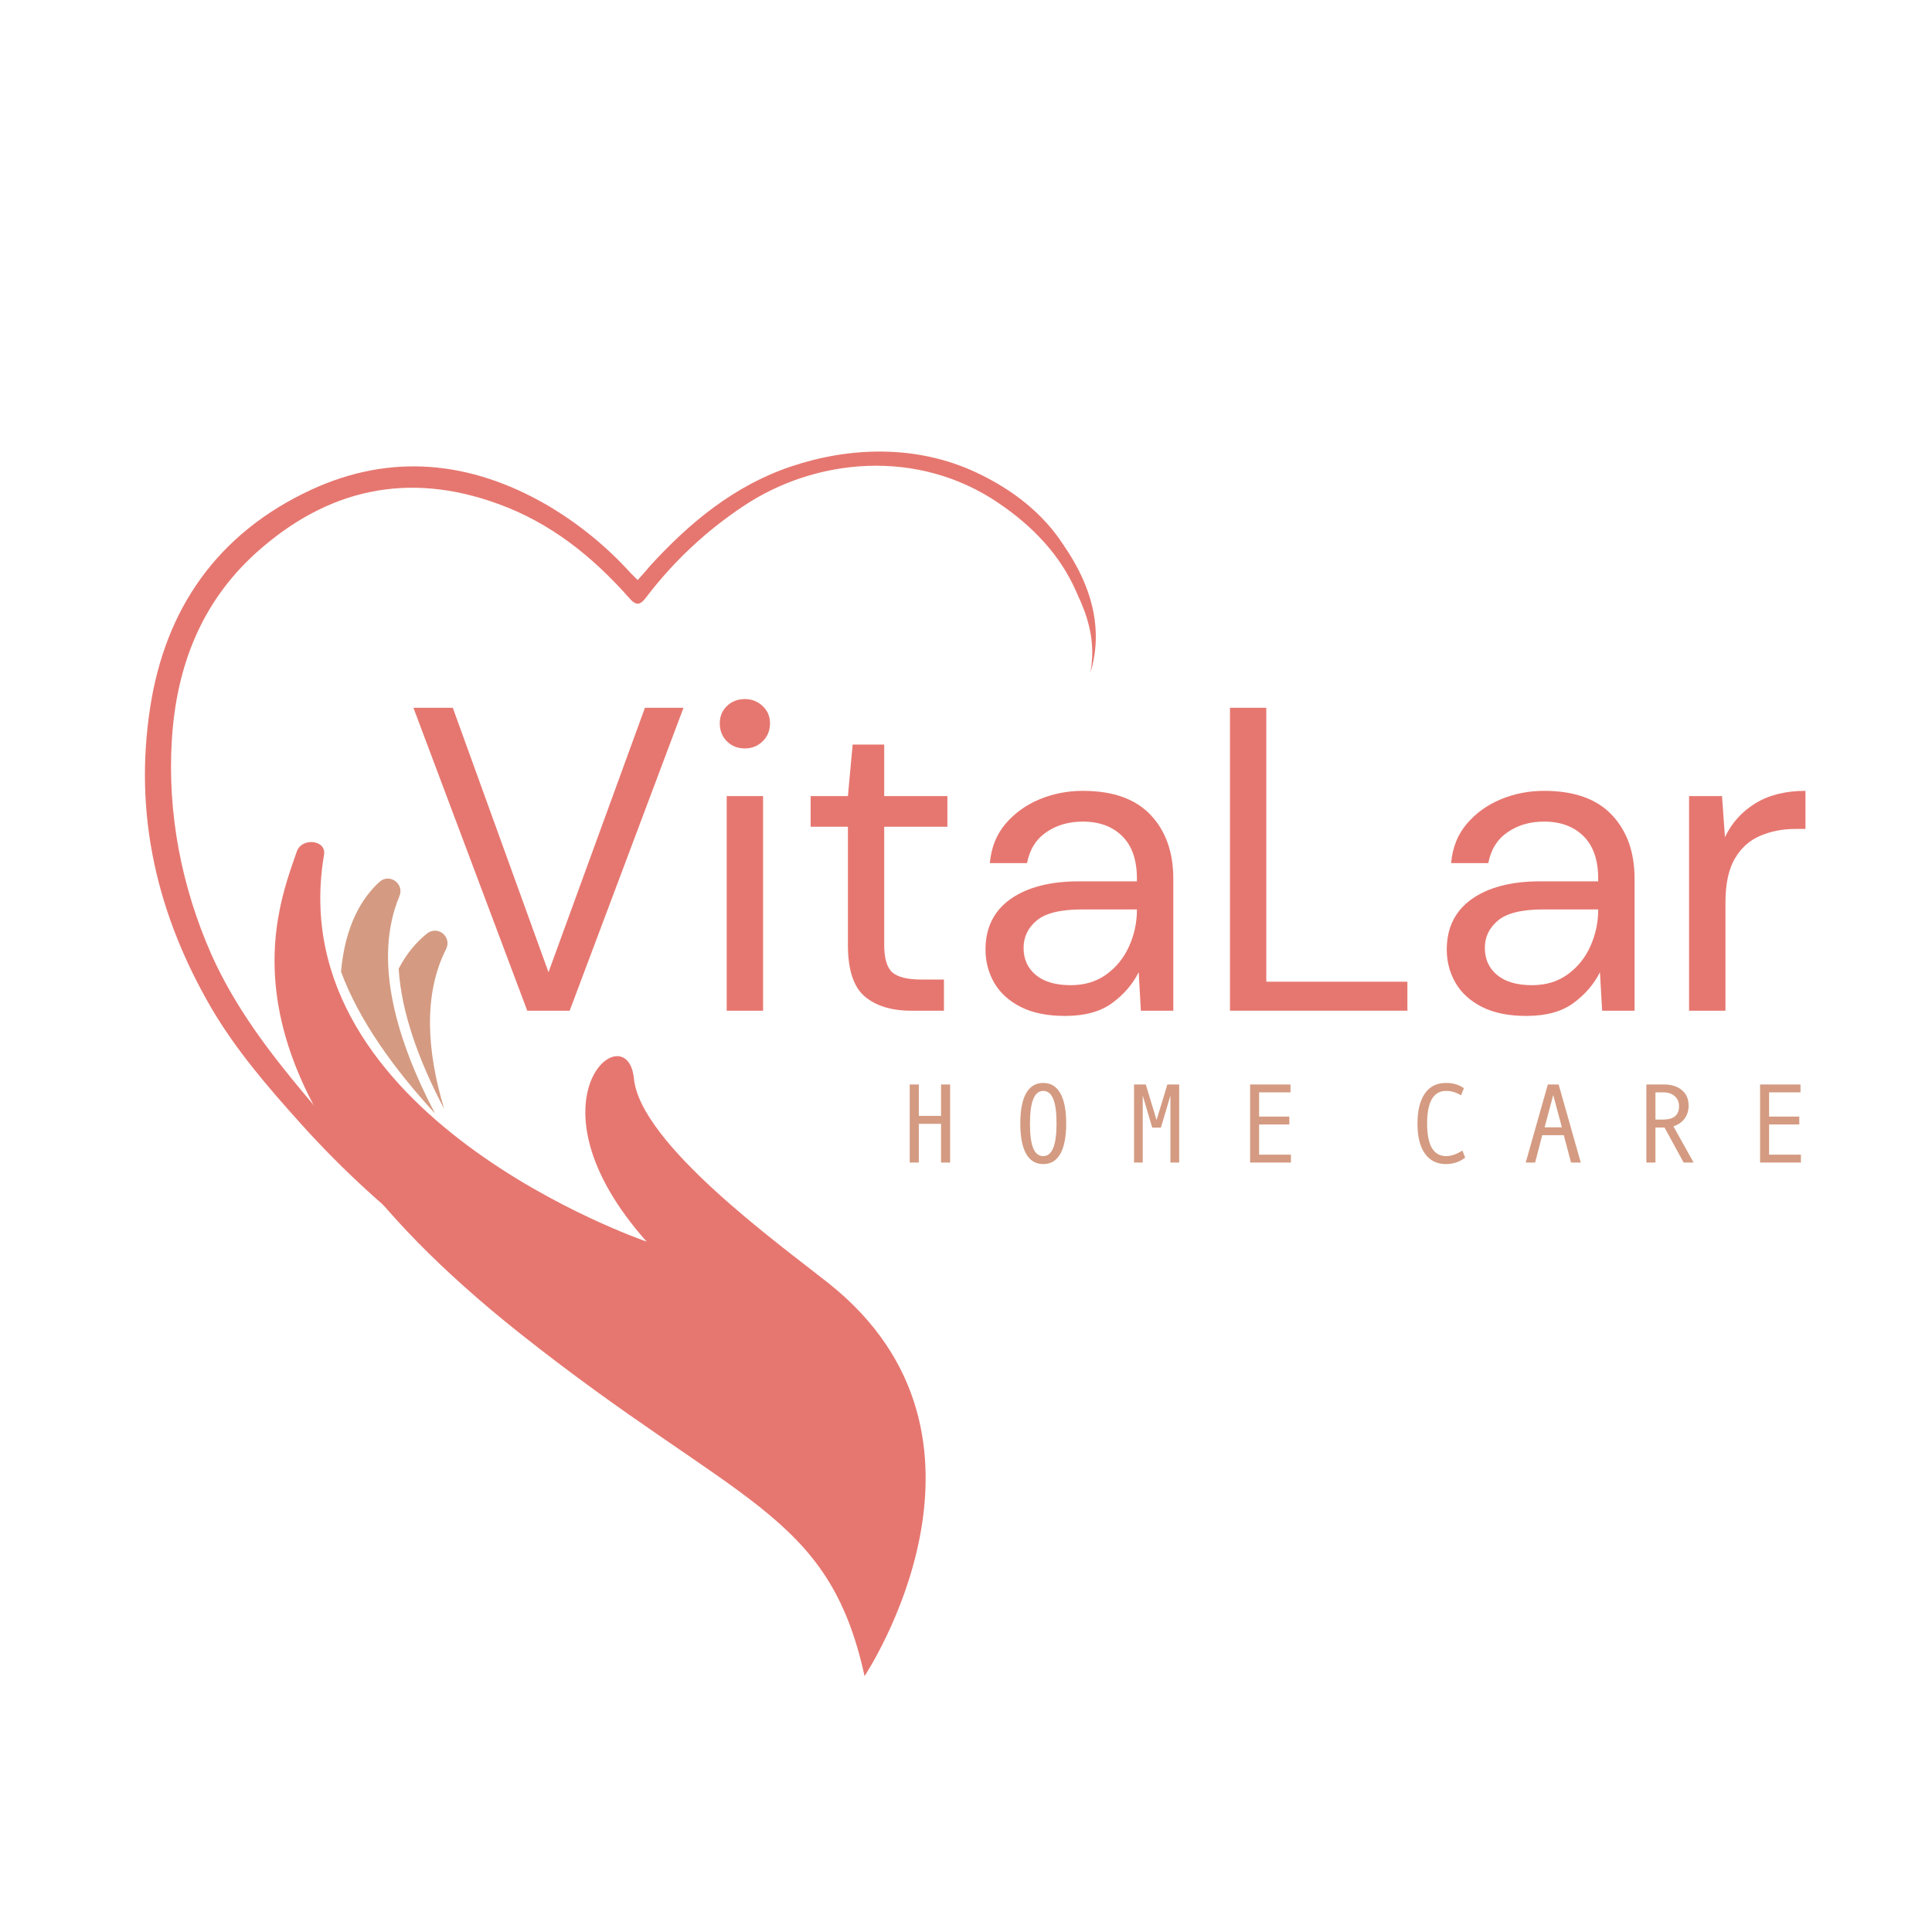
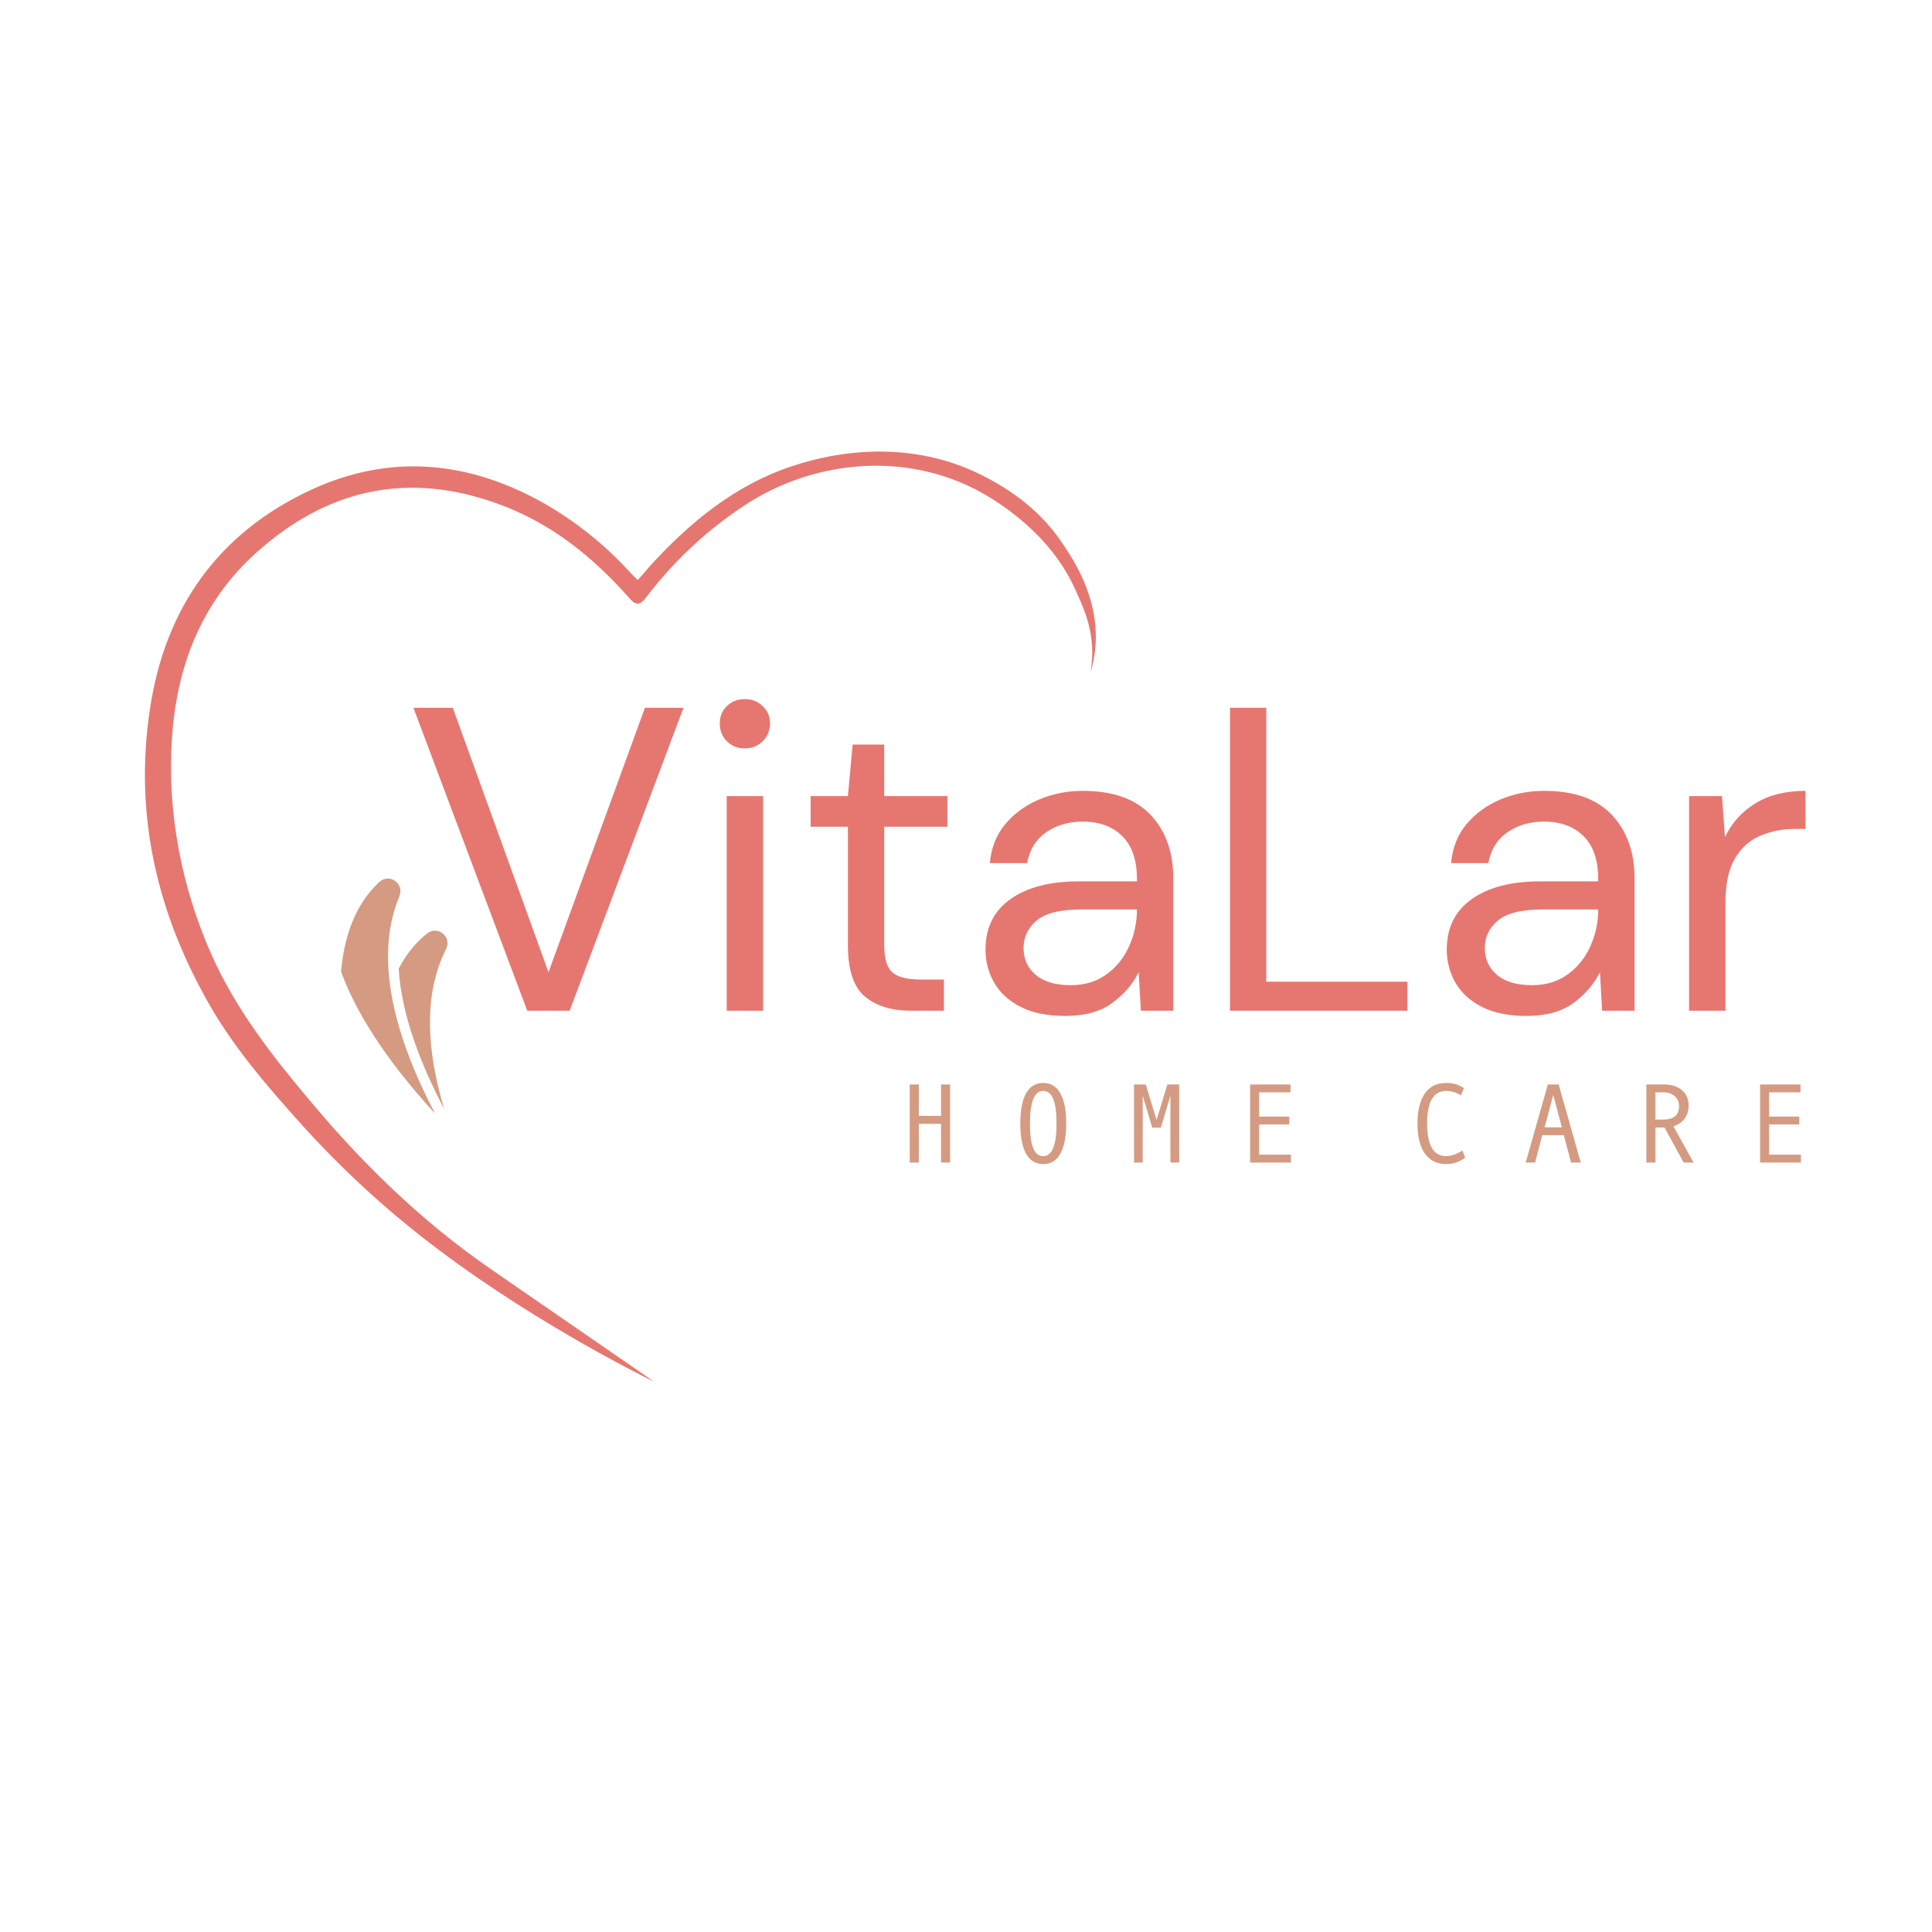
<svg xmlns="http://www.w3.org/2000/svg" width="500" zoomAndPan="magnify" viewBox="0 0 375 375" height="500" preserveAspectRatio="xMidYMid meet" version="1.2">
  <defs>
    <clipPath id="20edb2dc01">
      <path d="M 66 170 L 85 170 L 85 217 L 66 217 Z M 66 170 " />
    </clipPath>
    <clipPath id="7e0dc9faf8">
      <path d="M 58.961 161.059 L 220.328 226.148 L 178.523 329.785 L 17.156 264.695 Z M 58.961 161.059 " />
    </clipPath>
    <clipPath id="268889728d">
      <path d="M 220.09 226.055 L 58.723 160.961 L 16.918 264.598 L 178.285 329.691 Z M 220.09 226.055 " />
    </clipPath>
    <clipPath id="5080ce0d15">
-       <path d="M 53 163 L 180 163 L 180 326 L 53 326 Z M 53 163 " />
-     </clipPath>
+       </clipPath>
    <clipPath id="9c8d0d7657">
      <path d="M 58.961 161.059 L 220.328 226.148 L 178.523 329.785 L 17.156 264.695 Z M 58.961 161.059 " />
    </clipPath>
    <clipPath id="6780edc5fe">
      <path d="M 220.09 226.055 L 58.723 160.961 L 16.918 264.598 L 178.285 329.691 Z M 220.09 226.055 " />
    </clipPath>
    <clipPath id="d256ca1423">
      <path d="M 77 180 L 87 180 L 87 216 L 77 216 Z M 77 180 " />
    </clipPath>
    <clipPath id="eb977d2e73">
      <path d="M 58.961 161.059 L 220.328 226.148 L 178.523 329.785 L 17.156 264.695 Z M 58.961 161.059 " />
    </clipPath>
    <clipPath id="0d0e29c6ad">
      <path d="M 220.09 226.055 L 58.723 160.961 L 16.918 264.598 L 178.285 329.691 Z M 220.09 226.055 " />
    </clipPath>
    <clipPath id="8c4dcdf381">
      <path d="M 28 87 L 213 87 L 213 269 L 28 269 Z M 28 87 " />
    </clipPath>
    <clipPath id="d974b37235">
      <path d="M 59.918 42.566 L 222.367 102.773 L 156.945 279.293 L -5.504 219.082 Z M 59.918 42.566 " />
    </clipPath>
    <clipPath id="2896feb1b7">
      <path d="M 59.918 42.566 L 222.367 102.773 L 156.945 279.293 L -5.504 219.082 Z M 59.918 42.566 " />
    </clipPath>
  </defs>
  <g id="2d226f33de">
    <g clip-rule="nonzero" clip-path="url(#20edb2dc01)">
      <g clip-rule="nonzero" clip-path="url(#7e0dc9faf8)">
        <g clip-rule="nonzero" clip-path="url(#268889728d)">
          <path style=" stroke:none;fill-rule:nonzero;fill:#d49b82;fill-opacity:1;" d="M 66.191 188.605 C 66.988 179.551 70.277 174.262 73.633 171.195 C 75.586 169.406 78.543 171.52 77.523 173.965 C 72.355 186.312 76.918 201.797 84.434 216.125 C 76.562 207.57 69.707 198.125 66.191 188.605 " />
        </g>
      </g>
    </g>
    <g clip-rule="nonzero" clip-path="url(#5080ce0d15)">
      <g clip-rule="nonzero" clip-path="url(#9c8d0d7657)">
        <g clip-rule="nonzero" clip-path="url(#6780edc5fe)">
          <path style=" stroke:none;fill-rule:nonzero;fill:#e67770;fill-opacity:1;" d="M 160.773 249.035 C 151.215 241.457 124.301 222.066 123.039 209.328 C 121.781 196.594 100.98 213.395 125.508 240.992 C 125.508 240.992 54.258 216.719 62.895 165.91 C 63.387 162.996 58.555 162.496 57.602 165.293 C 53.48 177.406 39.516 210.027 100.723 258.656 C 142.891 292.156 160.785 293.172 167.809 325.324 C 167.809 325.324 198.695 279.094 160.773 249.035 " />
        </g>
      </g>
    </g>
    <g clip-rule="nonzero" clip-path="url(#d256ca1423)">
      <g clip-rule="nonzero" clip-path="url(#eb977d2e73)">
        <g clip-rule="nonzero" clip-path="url(#0d0e29c6ad)">
          <path style=" stroke:none;fill-rule:nonzero;fill:#d49b82;fill-opacity:1;" d="M 82.895 181.191 C 84.969 179.547 87.773 181.859 86.578 184.227 C 82.102 193.109 82.867 204.098 86.211 215.242 C 81.434 206.172 77.922 196.734 77.379 188.027 C 79 184.914 80.957 182.723 82.895 181.191 " />
        </g>
      </g>
    </g>
    <g clip-rule="nonzero" clip-path="url(#8c4dcdf381)">
      <g clip-rule="nonzero" clip-path="url(#d974b37235)">
        <g clip-rule="nonzero" clip-path="url(#2896feb1b7)">
          <path style=" stroke:none;fill-rule:nonzero;fill:#e67770;fill-opacity:1;" d="M 123.777 112.59 C 124.609 111.633 125.387 110.812 126.121 109.898 C 133.84 101.449 142.527 94.227 153.637 90.512 C 164.742 86.797 177.691 86.219 189.363 91.648 C 196.781 95.113 202.492 99.762 206.379 105.711 C 208.414 108.758 213.625 116.465 212.555 126.191 C 212.395 127.641 212.105 129.062 211.684 130.457 C 211.84 129.473 211.945 128.48 211.992 127.488 C 212.215 121.555 209.895 117.137 208.828 114.684 C 205.773 107.777 200.559 102.207 193.855 97.668 C 178.137 86.938 158.195 88.879 144.176 98.316 C 136.98 103.121 130.754 108.961 125.5 115.84 C 124.223 117.578 123.422 117.602 122.047 115.98 C 114.965 107.98 106.852 101.492 96.738 97.824 C 79.188 91.395 63.488 94.91 49.723 107.293 C 39.031 116.934 34.25 129.402 33.359 143.547 C 32.469 157.691 35.16 171.98 41.055 185.316 C 45.645 195.562 52.301 204.277 59.434 212.777 C 69.926 225.445 81.586 236.887 95.191 246.277 L 123.227 265.609 L 126.875 268.148 C 126.875 268.148 105.141 257.641 85.289 242.688 C 75.543 235.398 66.602 227.23 58.457 218.188 C 52.074 211.078 45.812 203.852 40.973 195.57 C 30.496 177.527 25.949 158.203 29.125 137.469 C 32.07 117.996 42.363 103.457 60.336 95.09 C 75.902 87.883 91.289 89.477 106.027 97.941 C 112.211 101.555 117.703 106.016 122.504 111.328 Z M 123.777 112.59 " />
        </g>
      </g>
    </g>
    <g style="fill:#e67770;fill-opacity:1;">
      <g transform="translate(78.401, 196.176)">
        <path style="stroke:none" d="M 23.938 0 L 1.844 -58.797 L 9.484 -58.797 L 28.062 -7.469 L 46.781 -58.797 L 54.266 -58.797 L 32.172 0 Z M 23.938 0 " />
      </g>
    </g>
    <g style="fill:#e67770;fill-opacity:1;">
      <g transform="translate(134.505, 196.176)">
        <path style="stroke:none" d="M 10.078 -50.906 C 8.68 -50.906 7.52 -51.363 6.594 -52.281 C 5.664 -53.207 5.203 -54.375 5.203 -55.781 C 5.203 -57.125 5.664 -58.242 6.594 -59.141 C 7.52 -60.035 8.68 -60.484 10.078 -60.484 C 11.422 -60.484 12.566 -60.035 13.516 -59.141 C 14.473 -58.242 14.953 -57.125 14.953 -55.781 C 14.953 -54.375 14.473 -53.207 13.516 -52.281 C 12.566 -51.363 11.422 -50.906 10.078 -50.906 Z M 6.547 0 L 6.547 -41.656 L 13.609 -41.656 L 13.609 0 Z M 6.547 0 " />
      </g>
    </g>
    <g style="fill:#e67770;fill-opacity:1;">
      <g transform="translate(154.578, 196.176)">
        <path style="stroke:none" d="M 22.266 0 C 18.453 0 15.453 -0.922 13.266 -2.766 C 11.086 -4.617 10 -7.953 10 -12.766 L 10 -35.703 L 2.766 -35.703 L 2.766 -41.656 L 10 -41.656 L 10.922 -51.656 L 17.047 -51.656 L 17.047 -41.656 L 29.312 -41.656 L 29.312 -35.703 L 17.047 -35.703 L 17.047 -12.766 C 17.047 -10.129 17.578 -8.348 18.641 -7.422 C 19.711 -6.504 21.594 -6.047 24.281 -6.047 L 28.641 -6.047 L 28.641 0 Z M 22.266 0 " />
      </g>
    </g>
    <g style="fill:#e67770;fill-opacity:1;">
      <g transform="translate(187.082, 196.176)">
        <path style="stroke:none" d="M 19.656 1.016 C 16.188 1.016 13.301 0.426 11 -0.75 C 8.707 -1.926 7 -3.492 5.875 -5.453 C 4.758 -7.422 4.203 -9.551 4.203 -11.844 C 4.203 -16.102 5.82 -19.379 9.062 -21.672 C 12.312 -23.961 16.738 -25.109 22.344 -25.109 L 33.594 -25.109 L 33.594 -25.625 C 33.594 -29.258 32.641 -32.016 30.734 -33.891 C 28.836 -35.766 26.289 -36.703 23.094 -36.703 C 20.352 -36.703 17.988 -36.016 16 -34.641 C 14.008 -33.273 12.766 -31.273 12.266 -28.641 L 5.047 -28.641 C 5.316 -31.672 6.332 -34.219 8.094 -36.281 C 9.863 -38.352 12.062 -39.938 14.688 -41.031 C 17.32 -42.125 20.125 -42.672 23.094 -42.672 C 28.926 -42.672 33.312 -41.113 36.25 -38 C 39.188 -34.895 40.656 -30.77 40.656 -25.625 L 40.656 0 L 34.359 0 L 33.938 -7.469 C 32.758 -5.125 31.035 -3.125 28.766 -1.469 C 26.504 0.188 23.469 1.016 19.656 1.016 Z M 20.75 -4.953 C 23.438 -4.953 25.742 -5.648 27.672 -7.047 C 29.609 -8.453 31.078 -10.273 32.078 -12.516 C 33.086 -14.754 33.594 -17.109 33.594 -19.578 L 33.594 -19.656 L 22.938 -19.656 C 18.789 -19.656 15.863 -18.941 14.156 -17.516 C 12.445 -16.086 11.594 -14.312 11.594 -12.188 C 11.594 -10 12.391 -8.242 13.984 -6.922 C 15.578 -5.609 17.832 -4.953 20.75 -4.953 Z M 20.75 -4.953 " />
      </g>
    </g>
    <g style="fill:#e67770;fill-opacity:1;">
      <g transform="translate(232.519, 196.176)">
        <path style="stroke:none" d="M 6.219 0 L 6.219 -58.797 L 13.266 -58.797 L 13.266 -5.625 L 40.656 -5.625 L 40.656 0 Z M 6.219 0 " />
      </g>
    </g>
    <g style="fill:#e67770;fill-opacity:1;">
      <g transform="translate(276.613, 196.176)">
        <path style="stroke:none" d="M 19.656 1.016 C 16.188 1.016 13.301 0.426 11 -0.75 C 8.707 -1.926 7 -3.492 5.875 -5.453 C 4.758 -7.422 4.203 -9.551 4.203 -11.844 C 4.203 -16.102 5.82 -19.379 9.062 -21.672 C 12.312 -23.961 16.738 -25.109 22.344 -25.109 L 33.594 -25.109 L 33.594 -25.625 C 33.594 -29.258 32.641 -32.016 30.734 -33.891 C 28.836 -35.766 26.289 -36.703 23.094 -36.703 C 20.352 -36.703 17.988 -36.016 16 -34.641 C 14.008 -33.273 12.766 -31.273 12.266 -28.641 L 5.047 -28.641 C 5.316 -31.672 6.332 -34.219 8.094 -36.281 C 9.863 -38.352 12.062 -39.938 14.688 -41.031 C 17.32 -42.125 20.125 -42.672 23.094 -42.672 C 28.926 -42.672 33.312 -41.113 36.25 -38 C 39.188 -34.895 40.656 -30.77 40.656 -25.625 L 40.656 0 L 34.359 0 L 33.938 -7.469 C 32.758 -5.125 31.035 -3.125 28.766 -1.469 C 26.504 0.188 23.469 1.016 19.656 1.016 Z M 20.75 -4.953 C 23.438 -4.953 25.742 -5.648 27.672 -7.047 C 29.609 -8.453 31.078 -10.273 32.078 -12.516 C 33.086 -14.754 33.594 -17.109 33.594 -19.578 L 33.594 -19.656 L 22.938 -19.656 C 18.789 -19.656 15.863 -18.941 14.156 -17.516 C 12.445 -16.086 11.594 -14.312 11.594 -12.188 C 11.594 -10 12.391 -8.242 13.984 -6.922 C 15.578 -5.609 17.832 -4.953 20.75 -4.953 Z M 20.75 -4.953 " />
      </g>
    </g>
    <g style="fill:#e67770;fill-opacity:1;">
      <g transform="translate(322.051, 196.176)">
        <path style="stroke:none" d="M 5.797 0 L 5.797 -41.656 L 12.188 -41.656 L 12.766 -33.688 C 14.055 -36.426 16.016 -38.609 18.641 -40.234 C 21.273 -41.859 24.523 -42.672 28.391 -42.672 L 28.391 -35.281 L 26.453 -35.281 C 23.992 -35.281 21.727 -34.844 19.656 -33.969 C 17.582 -33.102 15.93 -31.633 14.703 -29.562 C 13.473 -27.488 12.859 -24.633 12.859 -21 L 12.859 0 Z M 5.797 0 " />
      </g>
    </g>
    <g style="fill:#d49b82;fill-opacity:1;">
      <g transform="translate(174.998, 225.651)">
        <path style="stroke:none" d="M 9.422 0 L 7.656 0 L 7.656 -7.516 L 3.344 -7.516 L 3.344 0 L 1.578 0 L 1.578 -15.156 L 3.344 -15.156 L 3.344 -9.062 L 7.656 -9.062 L 7.656 -15.156 L 9.422 -15.156 Z M 9.422 0 " />
      </g>
    </g>
    <g style="fill:#d49b82;fill-opacity:1;">
      <g transform="translate(185.996, 225.651)">
        <path style="stroke:none" d="" />
      </g>
    </g>
    <g style="fill:#d49b82;fill-opacity:1;">
      <g transform="translate(196.994, 225.651)">
        <path style="stroke:none" d="M 5.5 -15.453 C 6.957 -15.453 8.062 -14.785 8.812 -13.453 C 9.57 -12.129 9.953 -10.172 9.953 -7.578 C 9.953 -5.016 9.578 -3.062 8.828 -1.719 C 8.086 -0.375 6.977 0.297 5.5 0.297 C 4.039 0.297 2.93 -0.367 2.172 -1.703 C 1.422 -3.035 1.047 -4.992 1.047 -7.578 C 1.047 -10.172 1.422 -12.129 2.172 -13.453 C 2.93 -14.785 4.039 -15.453 5.5 -15.453 Z M 5.5 -1.25 C 7.219 -1.25 8.078 -3.359 8.078 -7.578 C 8.078 -9.742 7.863 -11.336 7.438 -12.359 C 7.008 -13.391 6.363 -13.906 5.5 -13.906 C 3.781 -13.906 2.922 -11.797 2.922 -7.578 C 2.922 -5.391 3.133 -3.785 3.562 -2.766 C 3.988 -1.754 4.633 -1.25 5.5 -1.25 Z M 5.5 -1.25 " />
      </g>
    </g>
    <g style="fill:#d49b82;fill-opacity:1;">
      <g transform="translate(207.992, 225.651)">
        <path style="stroke:none" d="" />
      </g>
    </g>
    <g style="fill:#d49b82;fill-opacity:1;">
      <g transform="translate(218.99, 225.651)">
        <path style="stroke:none" d="M 9.891 0 L 8.188 0 L 8.188 -13 L 6.344 -6.781 L 4.656 -6.781 L 2.812 -13 L 2.812 0 L 1.125 0 L 1.125 -15.156 L 3.406 -15.156 L 5.5 -8.25 L 7.594 -15.156 L 9.891 -15.156 Z M 9.891 0 " />
      </g>
    </g>
    <g style="fill:#d49b82;fill-opacity:1;">
      <g transform="translate(229.989, 225.651)">
        <path style="stroke:none" d="" />
      </g>
    </g>
    <g style="fill:#d49b82;fill-opacity:1;">
      <g transform="translate(240.987, 225.651)">
        <path style="stroke:none" d="M 9.578 0 L 1.656 0 L 1.656 -15.156 L 9.5 -15.156 L 9.5 -13.625 L 3.406 -13.625 L 3.406 -8.922 L 9.266 -8.922 L 9.266 -7.391 L 3.406 -7.391 L 3.406 -1.531 L 9.578 -1.531 Z M 9.578 0 " />
      </g>
    </g>
    <g style="fill:#d49b82;fill-opacity:1;">
      <g transform="translate(251.99, 225.651)">
        <path style="stroke:none" d="" />
      </g>
    </g>
    <g style="fill:#d49b82;fill-opacity:1;">
      <g transform="translate(262.989, 225.651)">
        <path style="stroke:none" d="" />
      </g>
    </g>
    <g style="fill:#d49b82;fill-opacity:1;">
      <g transform="translate(273.987, 225.651)">
        <path style="stroke:none" d="M 10.406 -0.953 C 9.301 -0.117 8.07 0.297 6.719 0.297 C 4.914 0.297 3.535 -0.383 2.578 -1.75 C 1.617 -3.113 1.141 -5.055 1.141 -7.578 C 1.141 -10.016 1.602 -11.938 2.531 -13.344 C 3.469 -14.75 4.863 -15.453 6.719 -15.453 C 8.07 -15.453 9.219 -15.109 10.156 -14.422 L 9.594 -13.047 C 8.664 -13.617 7.707 -13.906 6.719 -13.906 C 4.25 -13.906 3.016 -11.797 3.016 -7.578 C 3.016 -3.359 4.25 -1.25 6.719 -1.25 C 7.676 -1.25 8.723 -1.609 9.859 -2.328 Z M 10.406 -0.953 " />
      </g>
    </g>
    <g style="fill:#d49b82;fill-opacity:1;">
      <g transform="translate(284.985, 225.651)">
        <path style="stroke:none" d="" />
      </g>
    </g>
    <g style="fill:#d49b82;fill-opacity:1;">
      <g transform="translate(295.983, 225.651)">
        <path style="stroke:none" d="M 10.844 0 L 8.953 0 L 7.547 -5.312 L 3.359 -5.312 L 1.984 0 L 0.156 0 L 4.453 -15.156 L 6.547 -15.156 Z M 7.172 -6.844 L 5.5 -13.109 L 3.828 -6.844 Z M 7.172 -6.844 " />
      </g>
    </g>
    <g style="fill:#d49b82;fill-opacity:1;">
      <g transform="translate(306.981, 225.651)">
        <path style="stroke:none" d="" />
      </g>
    </g>
    <g style="fill:#d49b82;fill-opacity:1;">
      <g transform="translate(317.979, 225.651)">
        <path style="stroke:none" d="M 10.75 0 L 8.812 0 L 5.109 -6.797 L 3.344 -6.797 L 3.344 0 L 1.578 0 L 1.578 -15.156 L 5 -15.156 C 6.445 -15.156 7.602 -14.789 8.469 -14.062 C 9.344 -13.332 9.781 -12.328 9.781 -11.047 C 9.781 -10.078 9.52 -9.238 9 -8.531 C 8.488 -7.832 7.766 -7.332 6.828 -7.031 Z M 3.344 -8.344 L 4.828 -8.344 C 6.891 -8.344 7.922 -9.207 7.922 -10.938 C 7.922 -11.75 7.641 -12.398 7.078 -12.891 C 6.516 -13.379 5.789 -13.625 4.906 -13.625 L 3.344 -13.625 Z M 3.344 -8.344 " />
      </g>
    </g>
    <g style="fill:#d49b82;fill-opacity:1;">
      <g transform="translate(328.977, 225.651)">
        <path style="stroke:none" d="" />
      </g>
    </g>
    <g style="fill:#d49b82;fill-opacity:1;">
      <g transform="translate(339.975, 225.651)">
        <path style="stroke:none" d="M 9.578 0 L 1.656 0 L 1.656 -15.156 L 9.5 -15.156 L 9.5 -13.625 L 3.406 -13.625 L 3.406 -8.922 L 9.266 -8.922 L 9.266 -7.391 L 3.406 -7.391 L 3.406 -1.531 L 9.578 -1.531 Z M 9.578 0 " />
      </g>
    </g>
  </g>
</svg>